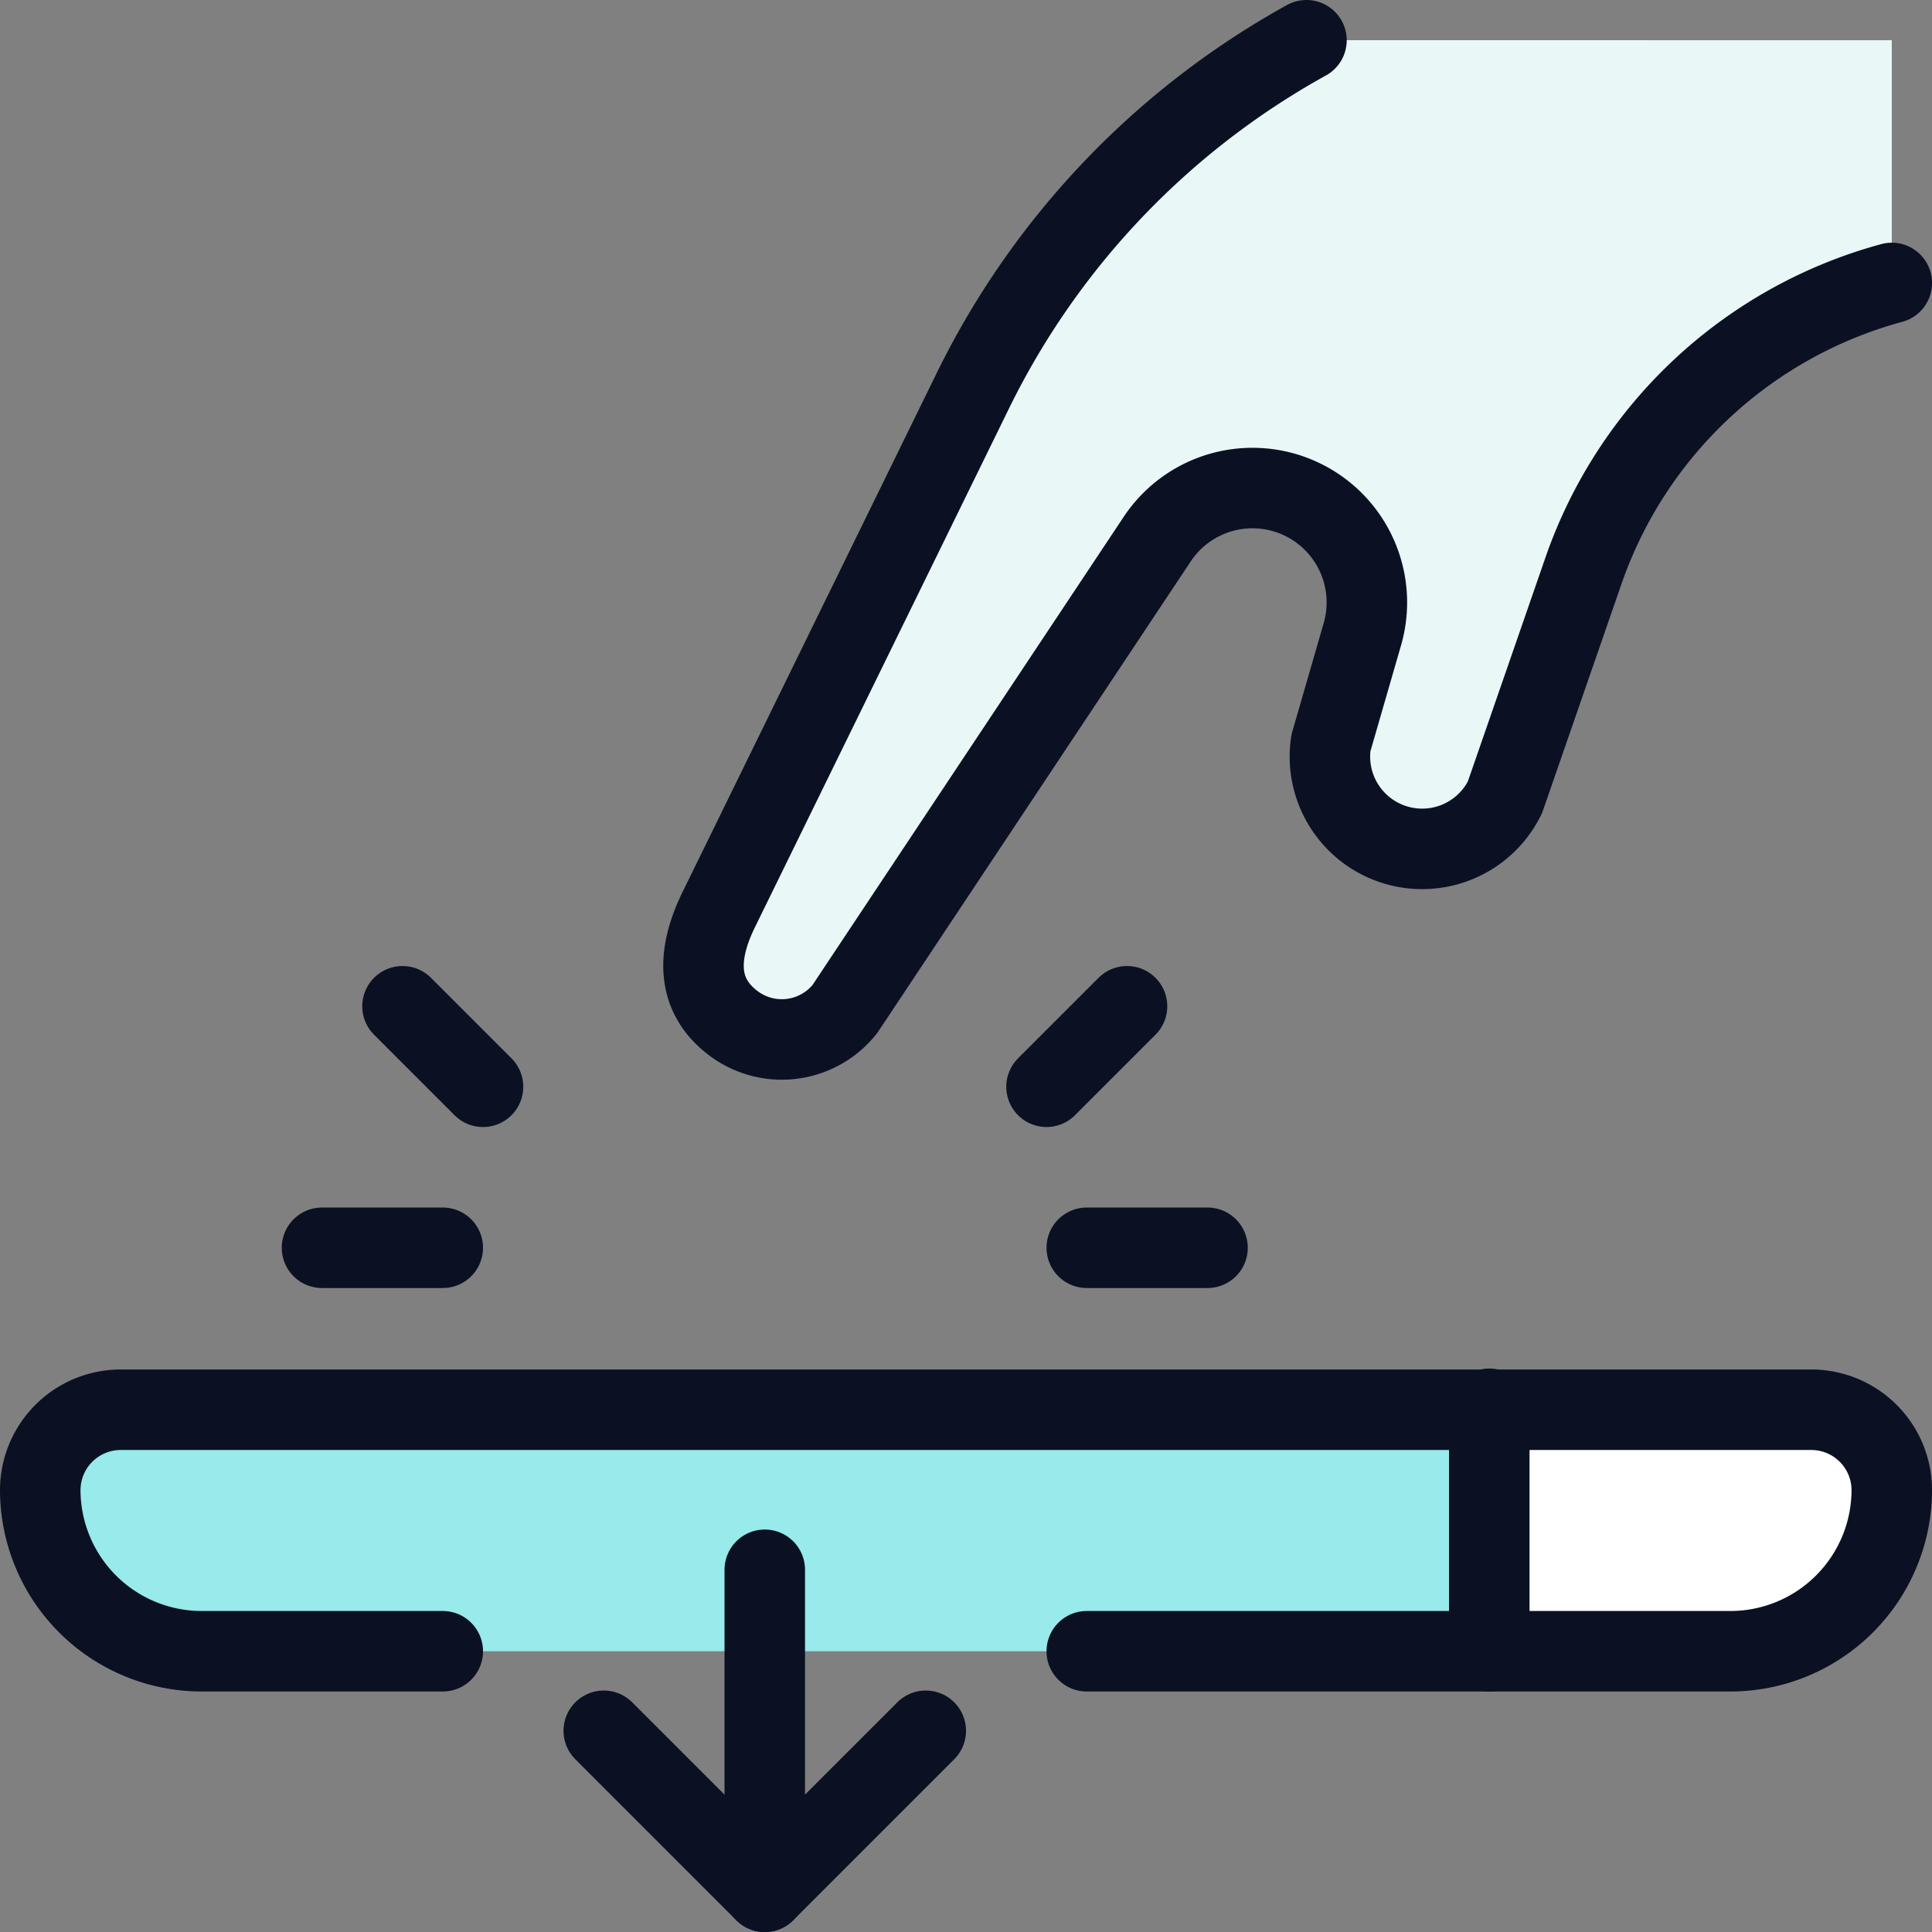
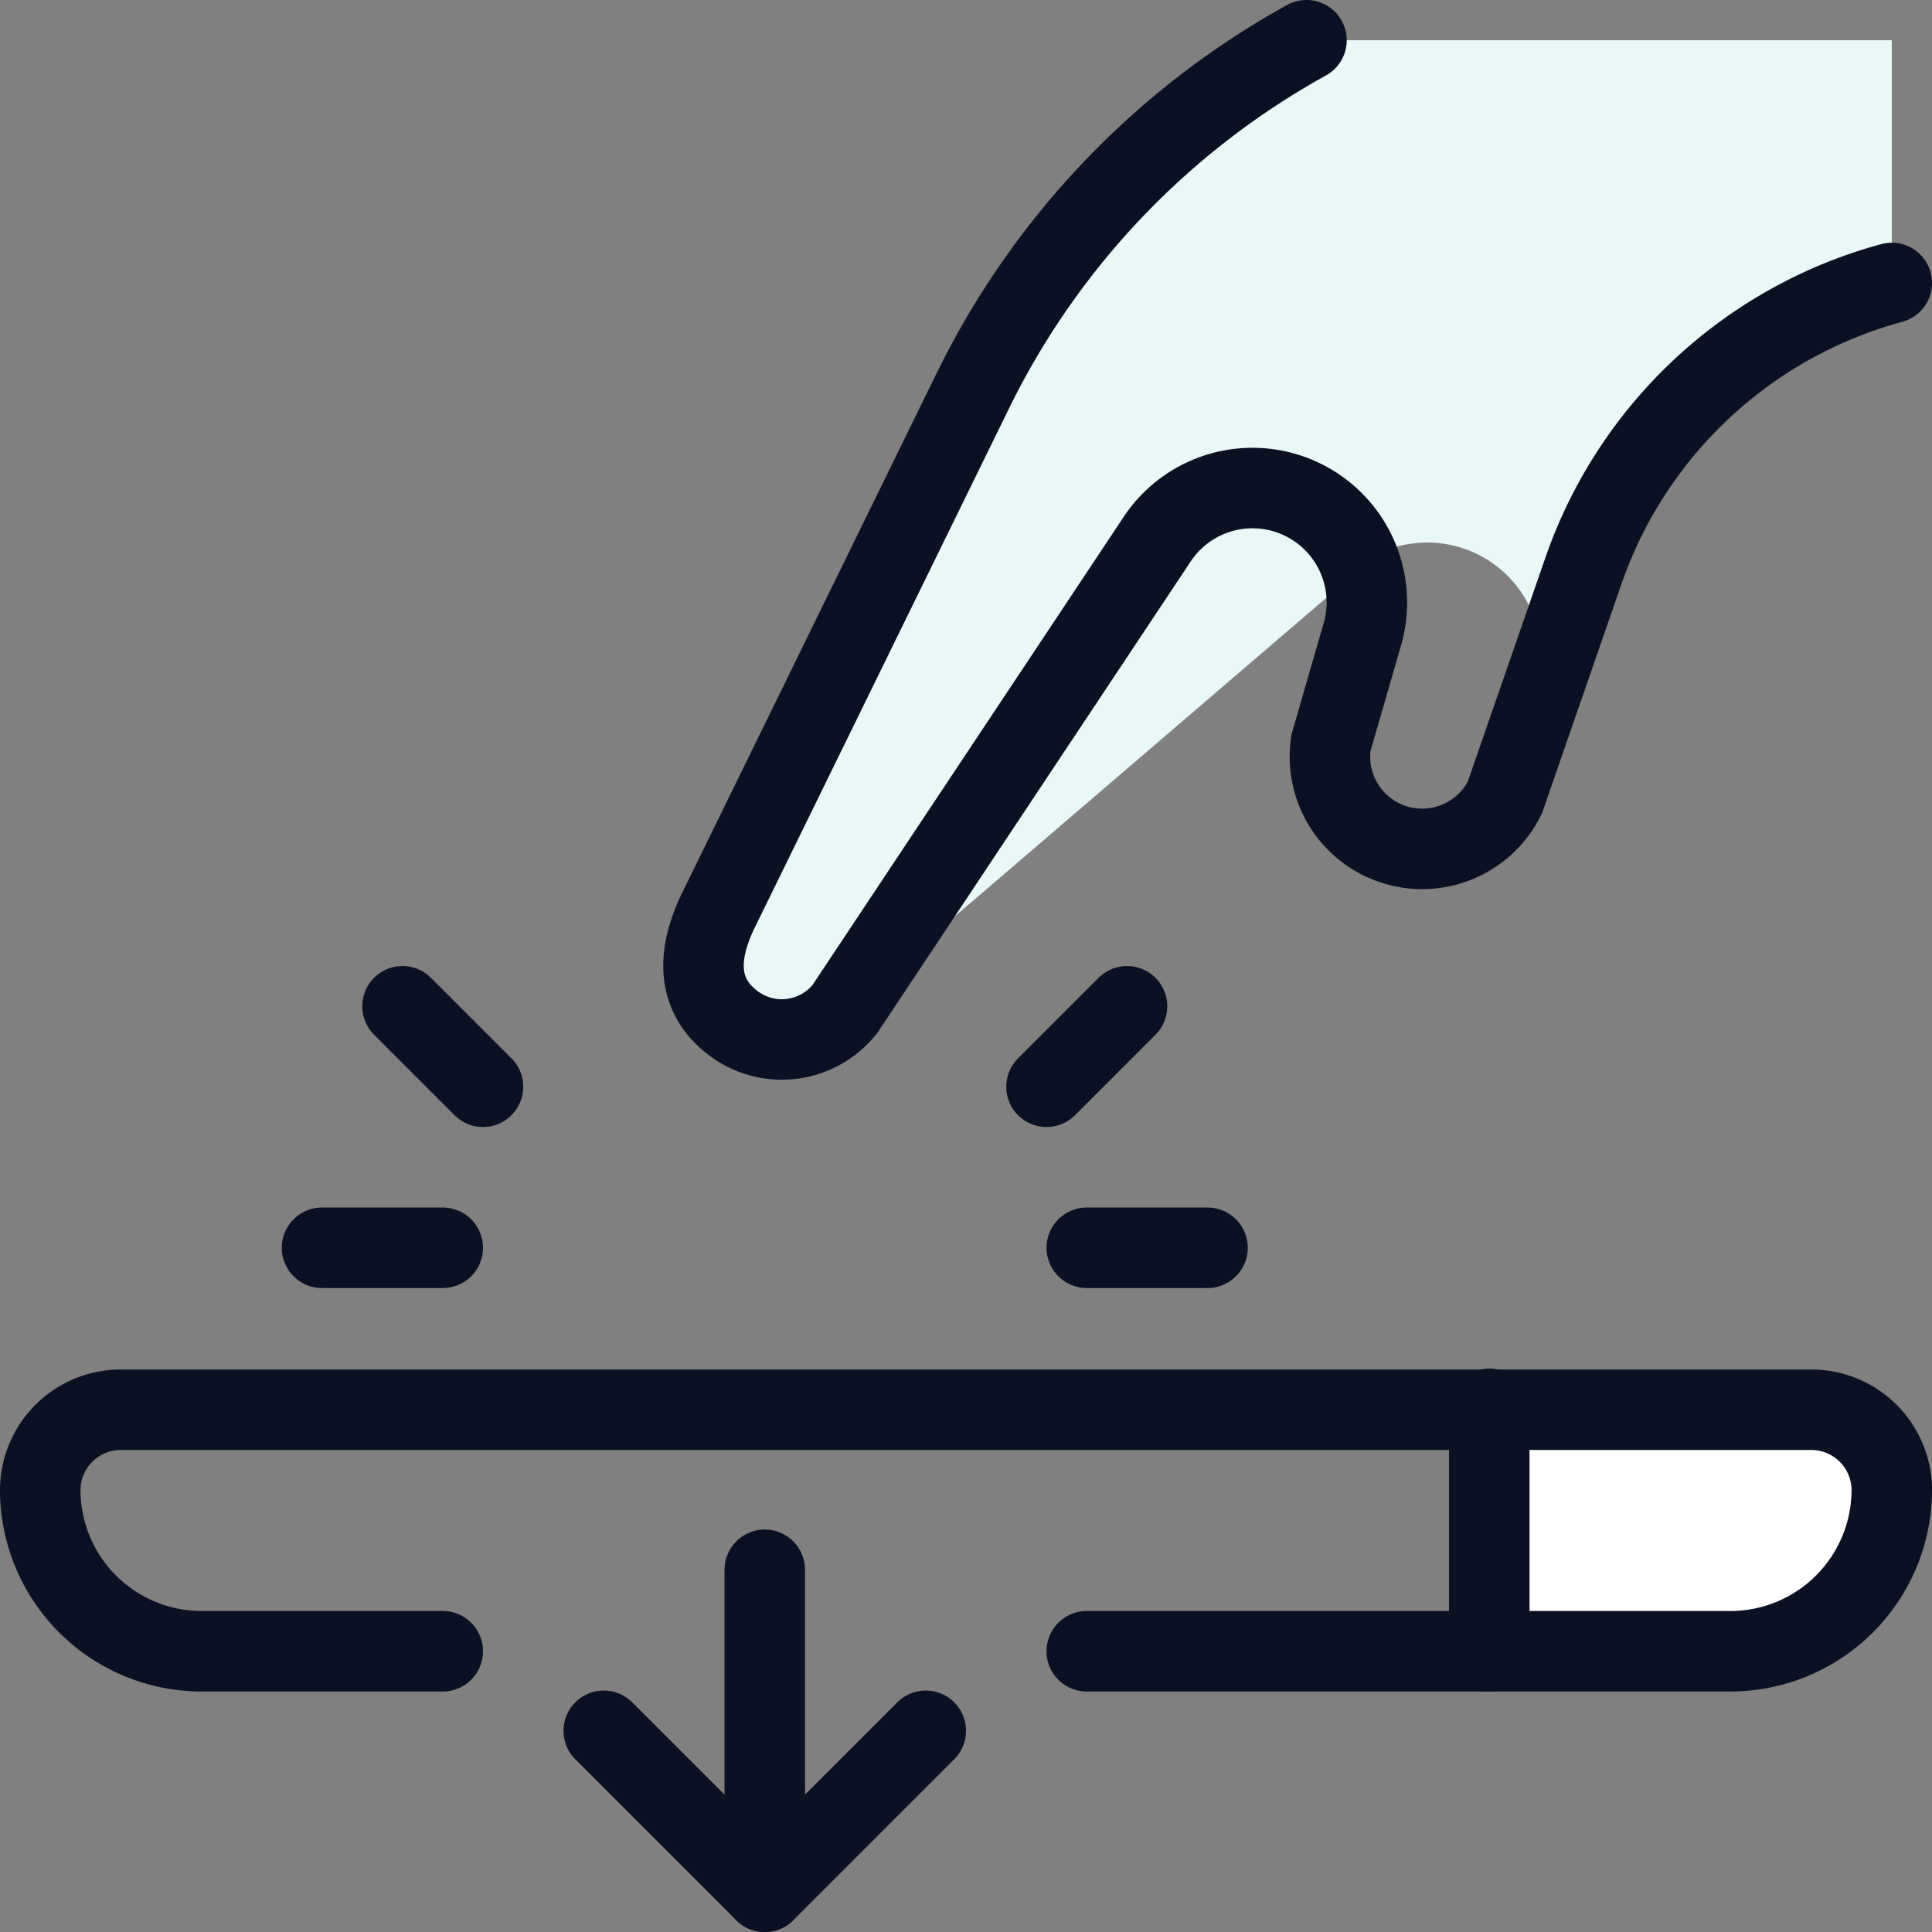
<svg xmlns="http://www.w3.org/2000/svg" viewBox="0 0 400 400">
  <rect x="0" y="0" width="400" height="400" fill="#808080" stroke="none" />
  <g transform="matrix(16.667,0,0,16.667,0,0)">
    <defs>
      <style>.a{fill:#EAF7F7;}.b{fill:#ffffff;}.c{fill:#99EAEA;}.d{fill:none;stroke:#0B1123;stroke-linecap:round;stroke-linejoin:round;}</style>
    </defs>
-     <path class="a" d="M23.5.5V3.53A5.6,5.6,0,0,0,19.67,7.1l-.98,2.81a1.114,1.114,0,0,1-.89.63,1.144,1.144,0,0,1-1.27-1.3l.39-1.35a1.411,1.411,0,0,0-1.59-1.8,1.424,1.424,0,0,0-.96.62L10.5,12.55a.975.975,0,0,1-1.188.275l0,.005a1.173,1.173,0,0,0-.11-.05.879.879,0,0,1-.1-.06c-.44-.34-.45-.83-.17-1.41l3.15-6.44A10.055,10.055,0,0,1,16.23.51L16.25.5Z" />
-     <path class="a" d="M20.5.5,16.23,2.81a10.055,10.055,0,0,0-4.15,4.36L9.31,12.83a1.173,1.173,0,0,0-.11-.05.879.879,0,0,1-.1-.06c-.44-.34-.45-.83-.17-1.41l3.15-6.44A10.055,10.055,0,0,1,16.23.51L16.25.5Z" />
+     <path class="a" d="M23.5.5V3.53A5.6,5.6,0,0,0,19.67,7.1l-.98,2.81l.39-1.35a1.411,1.411,0,0,0-1.59-1.8,1.424,1.424,0,0,0-.96.62L10.5,12.55a.975.975,0,0,1-1.188.275l0,.005a1.173,1.173,0,0,0-.11-.05.879.879,0,0,1-.1-.06c-.44-.34-.45-.83-.17-1.41l3.15-6.44A10.055,10.055,0,0,1,16.23.51L16.25.5Z" />
    <path class="b" d="M23.5,18.512a2.006,2.006,0,0,1-2,2h-3v-3h4A1,1,0,0,1,23.5,18.512Z" />
-     <path class="c" d="M18.5,17.512v3H2.5a2.006,2.006,0,0,1-2-2,1,1,0,0,1,1-1Z" />
    <line class="d" x1="9.5" y1="19.5" x2="9.5" y2="23.5" />
    <polyline class="d" points="7.5 21.5 9.5 23.5 11.5 21.5" />
    <line class="d" x1="6" y1="13.5" x2="5" y2="12.5" />
    <line class="d" x1="13" y1="13.5" x2="14" y2="12.5" />
    <line class="d" x1="5.5" y1="15.5" x2="4" y2="15.5" />
    <line class="d" x1="15" y1="15.5" x2="13.5" y2="15.5" />
    <path class="d" d="M16.229.5a10,10,0,0,0-4.145,4.356L8.928,11.3c-.282.577-.266,1.063.168,1.4a1,1,0,0,0,1.4-.167L14.373,6.7a1.421,1.421,0,0,1,2.55,1.18l-.39,1.349a1.146,1.146,0,0,0,2.161.677l.974-2.811A5.606,5.606,0,0,1,23.5,3.515" />
    <line class="d" x1="18.5" y1="17.5" x2="18.5" y2="20.512" />
    <path class="d" d="M5.5,20.512h-3a2.006,2.006,0,0,1-2-2,1,1,0,0,1,1-1h21a1,1,0,0,1,1,1,2.006,2.006,0,0,1-2,2h-8" />
  </g>
</svg>